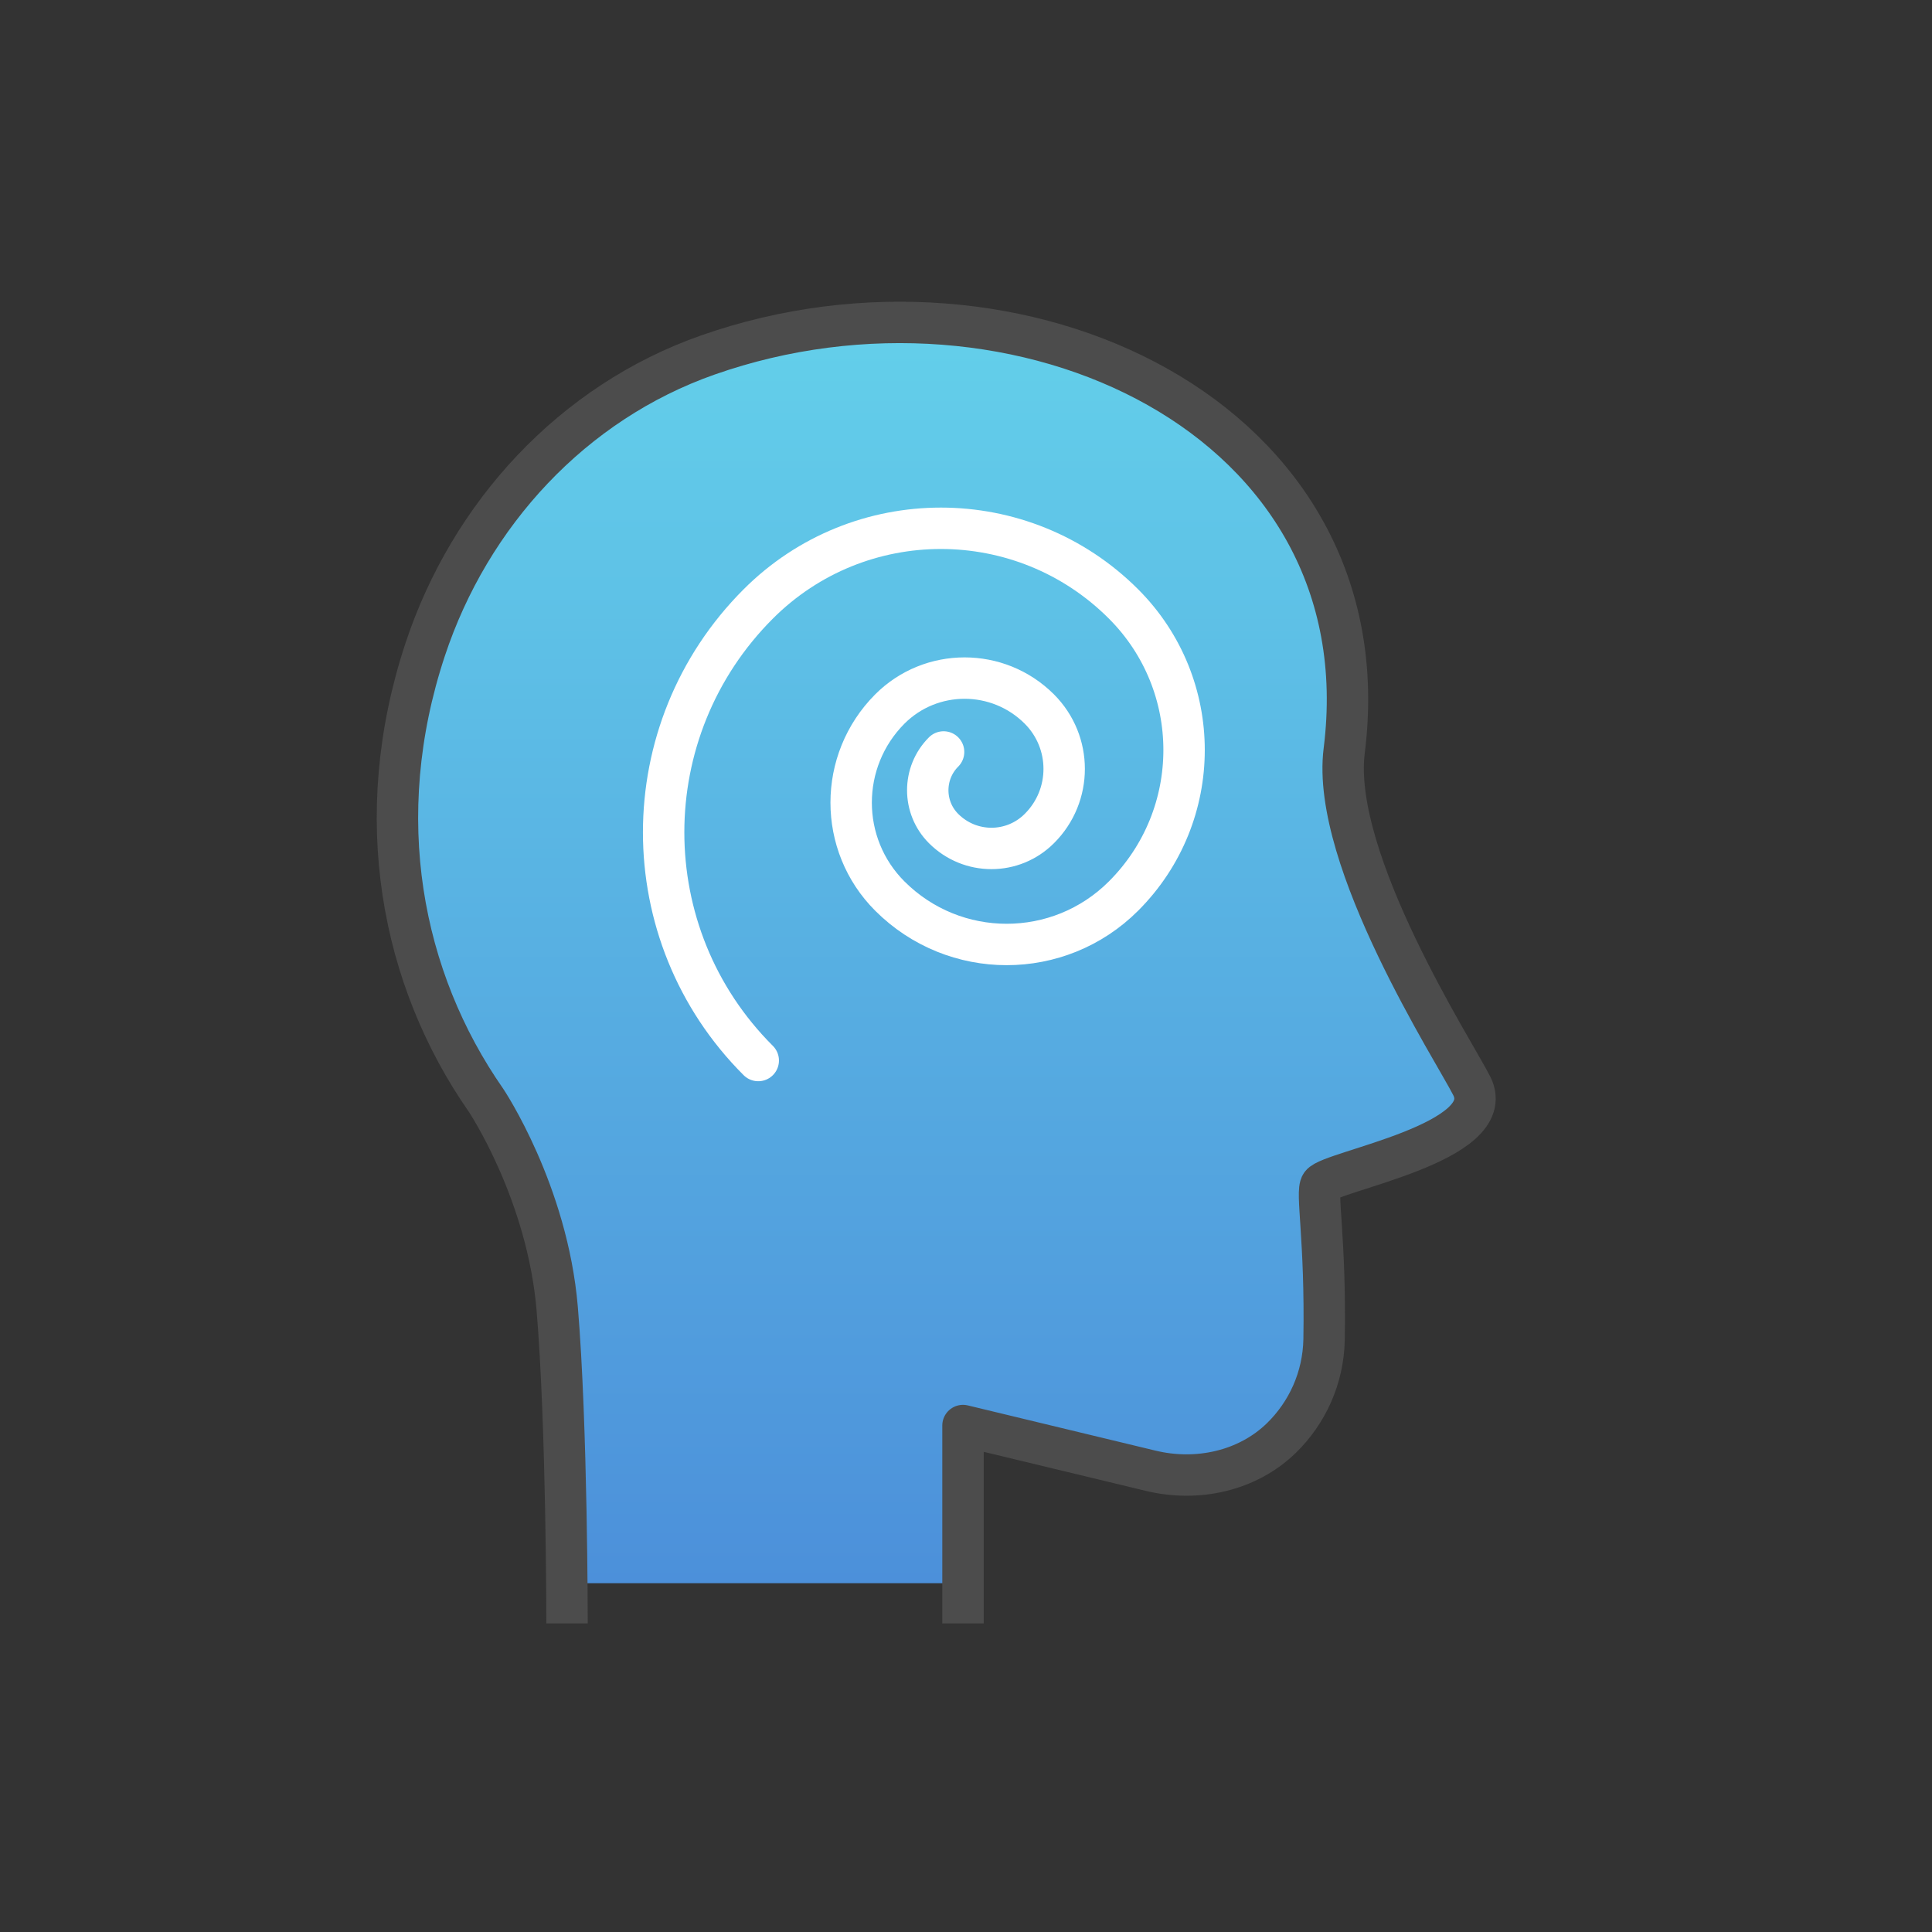
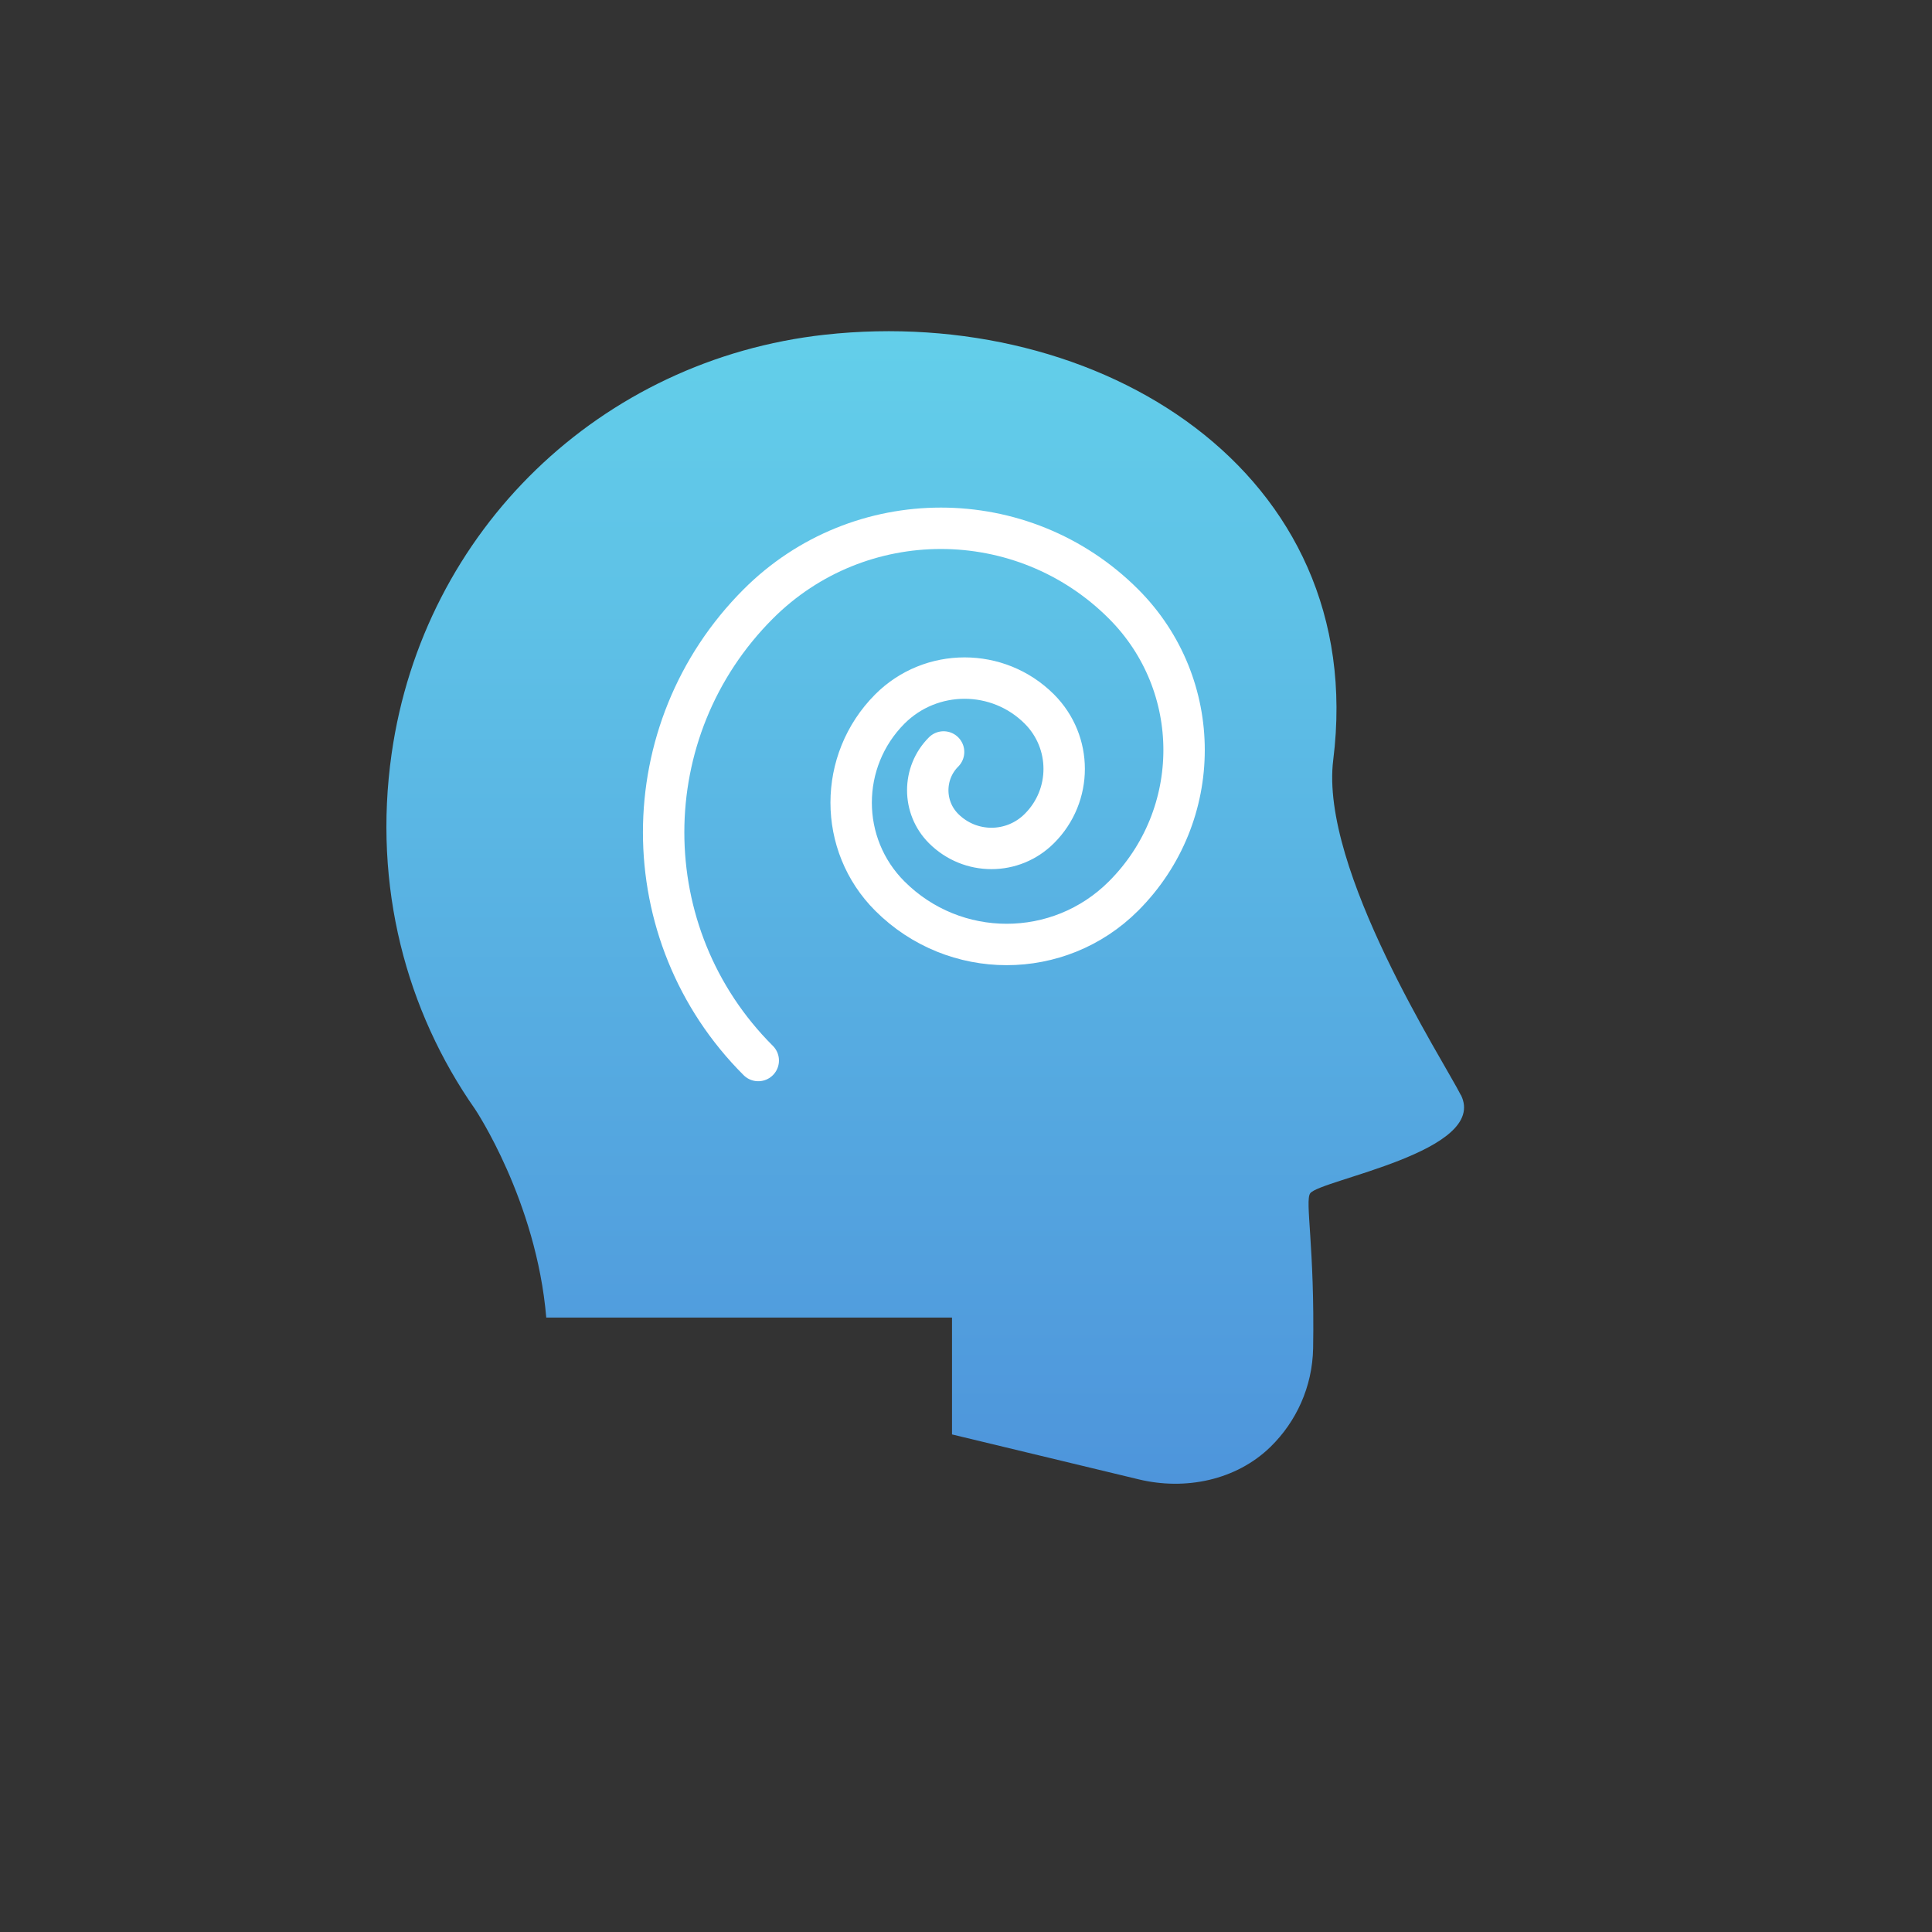
<svg xmlns="http://www.w3.org/2000/svg" width="70" height="70" viewBox="0 0 70 70" fill="none">
  <rect x="0" y="0" width="70" height="70" fill="#333333" stroke="none" />
-   <path d="M52.931 39.681C52.326 38.471 47.808 31.489 48.306 27.531C49.613 17.072 39.812 11.033 29.887 12.127C21.757 13.025 15.345 19.207 14.189 27.309C13.504 32.121 14.722 36.63 17.213 40.188C17.213 40.188 19.436 43.505 19.792 47.738C20.076 51.074 20.13 55.601 20.148 57.362H34.493V51.972L41.253 53.599C42.943 54.009 44.793 53.635 46.038 52.417C46.963 51.51 47.55 50.255 47.577 48.85C47.639 45.186 47.274 43.514 47.47 43.238C47.808 42.749 53.953 41.726 52.931 39.672V39.681Z" fill="url(#paint0_linear_5_778)" />
-   <path d="M34.891 58.819V51.65L41.686 53.287C43.367 53.696 45.199 53.305 46.435 52.095C47.36 51.188 47.947 49.934 47.974 48.529C48.036 44.864 47.671 43.192 47.867 42.916C48.205 42.427 54.351 41.405 53.328 39.35C52.723 38.141 48.205 31.159 48.703 27.201C50.224 15.114 36.856 8.924 25.641 12.864C20.758 14.58 17.032 18.618 15.404 23.537C13.394 29.611 14.541 35.463 17.61 39.866C17.61 39.866 19.833 43.183 20.189 47.417C20.545 51.65 20.545 58.819 20.545 58.819" stroke="#4C4C4C" stroke-width="1.5" stroke-linejoin="round" />
+   <path d="M52.931 39.681C52.326 38.471 47.808 31.489 48.306 27.531C49.613 17.072 39.812 11.033 29.887 12.127C21.757 13.025 15.345 19.207 14.189 27.309C13.504 32.121 14.722 36.63 17.213 40.188C17.213 40.188 19.436 43.505 19.792 47.738H34.493V51.972L41.253 53.599C42.943 54.009 44.793 53.635 46.038 52.417C46.963 51.51 47.55 50.255 47.577 48.85C47.639 45.186 47.274 43.514 47.47 43.238C47.808 42.749 53.953 41.726 52.931 39.672V39.681Z" fill="url(#paint0_linear_5_778)" />
  <path d="M27.473 38.425C22.902 33.862 22.902 26.454 27.473 21.882C31.128 18.227 37.052 18.227 40.707 21.882C43.633 24.808 43.633 29.54 40.707 32.466C38.368 34.805 34.579 34.805 32.24 32.466C30.372 30.598 30.372 27.566 32.24 25.689C33.734 24.195 36.162 24.195 37.657 25.689C38.857 26.89 38.857 28.828 37.657 30.02C36.696 30.981 35.148 30.981 34.188 30.02C33.423 29.255 33.423 28.01 34.188 27.245" stroke="white" stroke-width="1.5" stroke-linecap="round" stroke-linejoin="round" />
  <defs>
    <linearGradient id="paint0_linear_5_778" x1="33.523" y1="12" x2="33.523" y2="57.362" gradientUnits="userSpaceOnUse">
      <stop stop-color="#63CFEA" />
      <stop offset="1" stop-color="#4C90DA" />
    </linearGradient>
  </defs>
</svg>